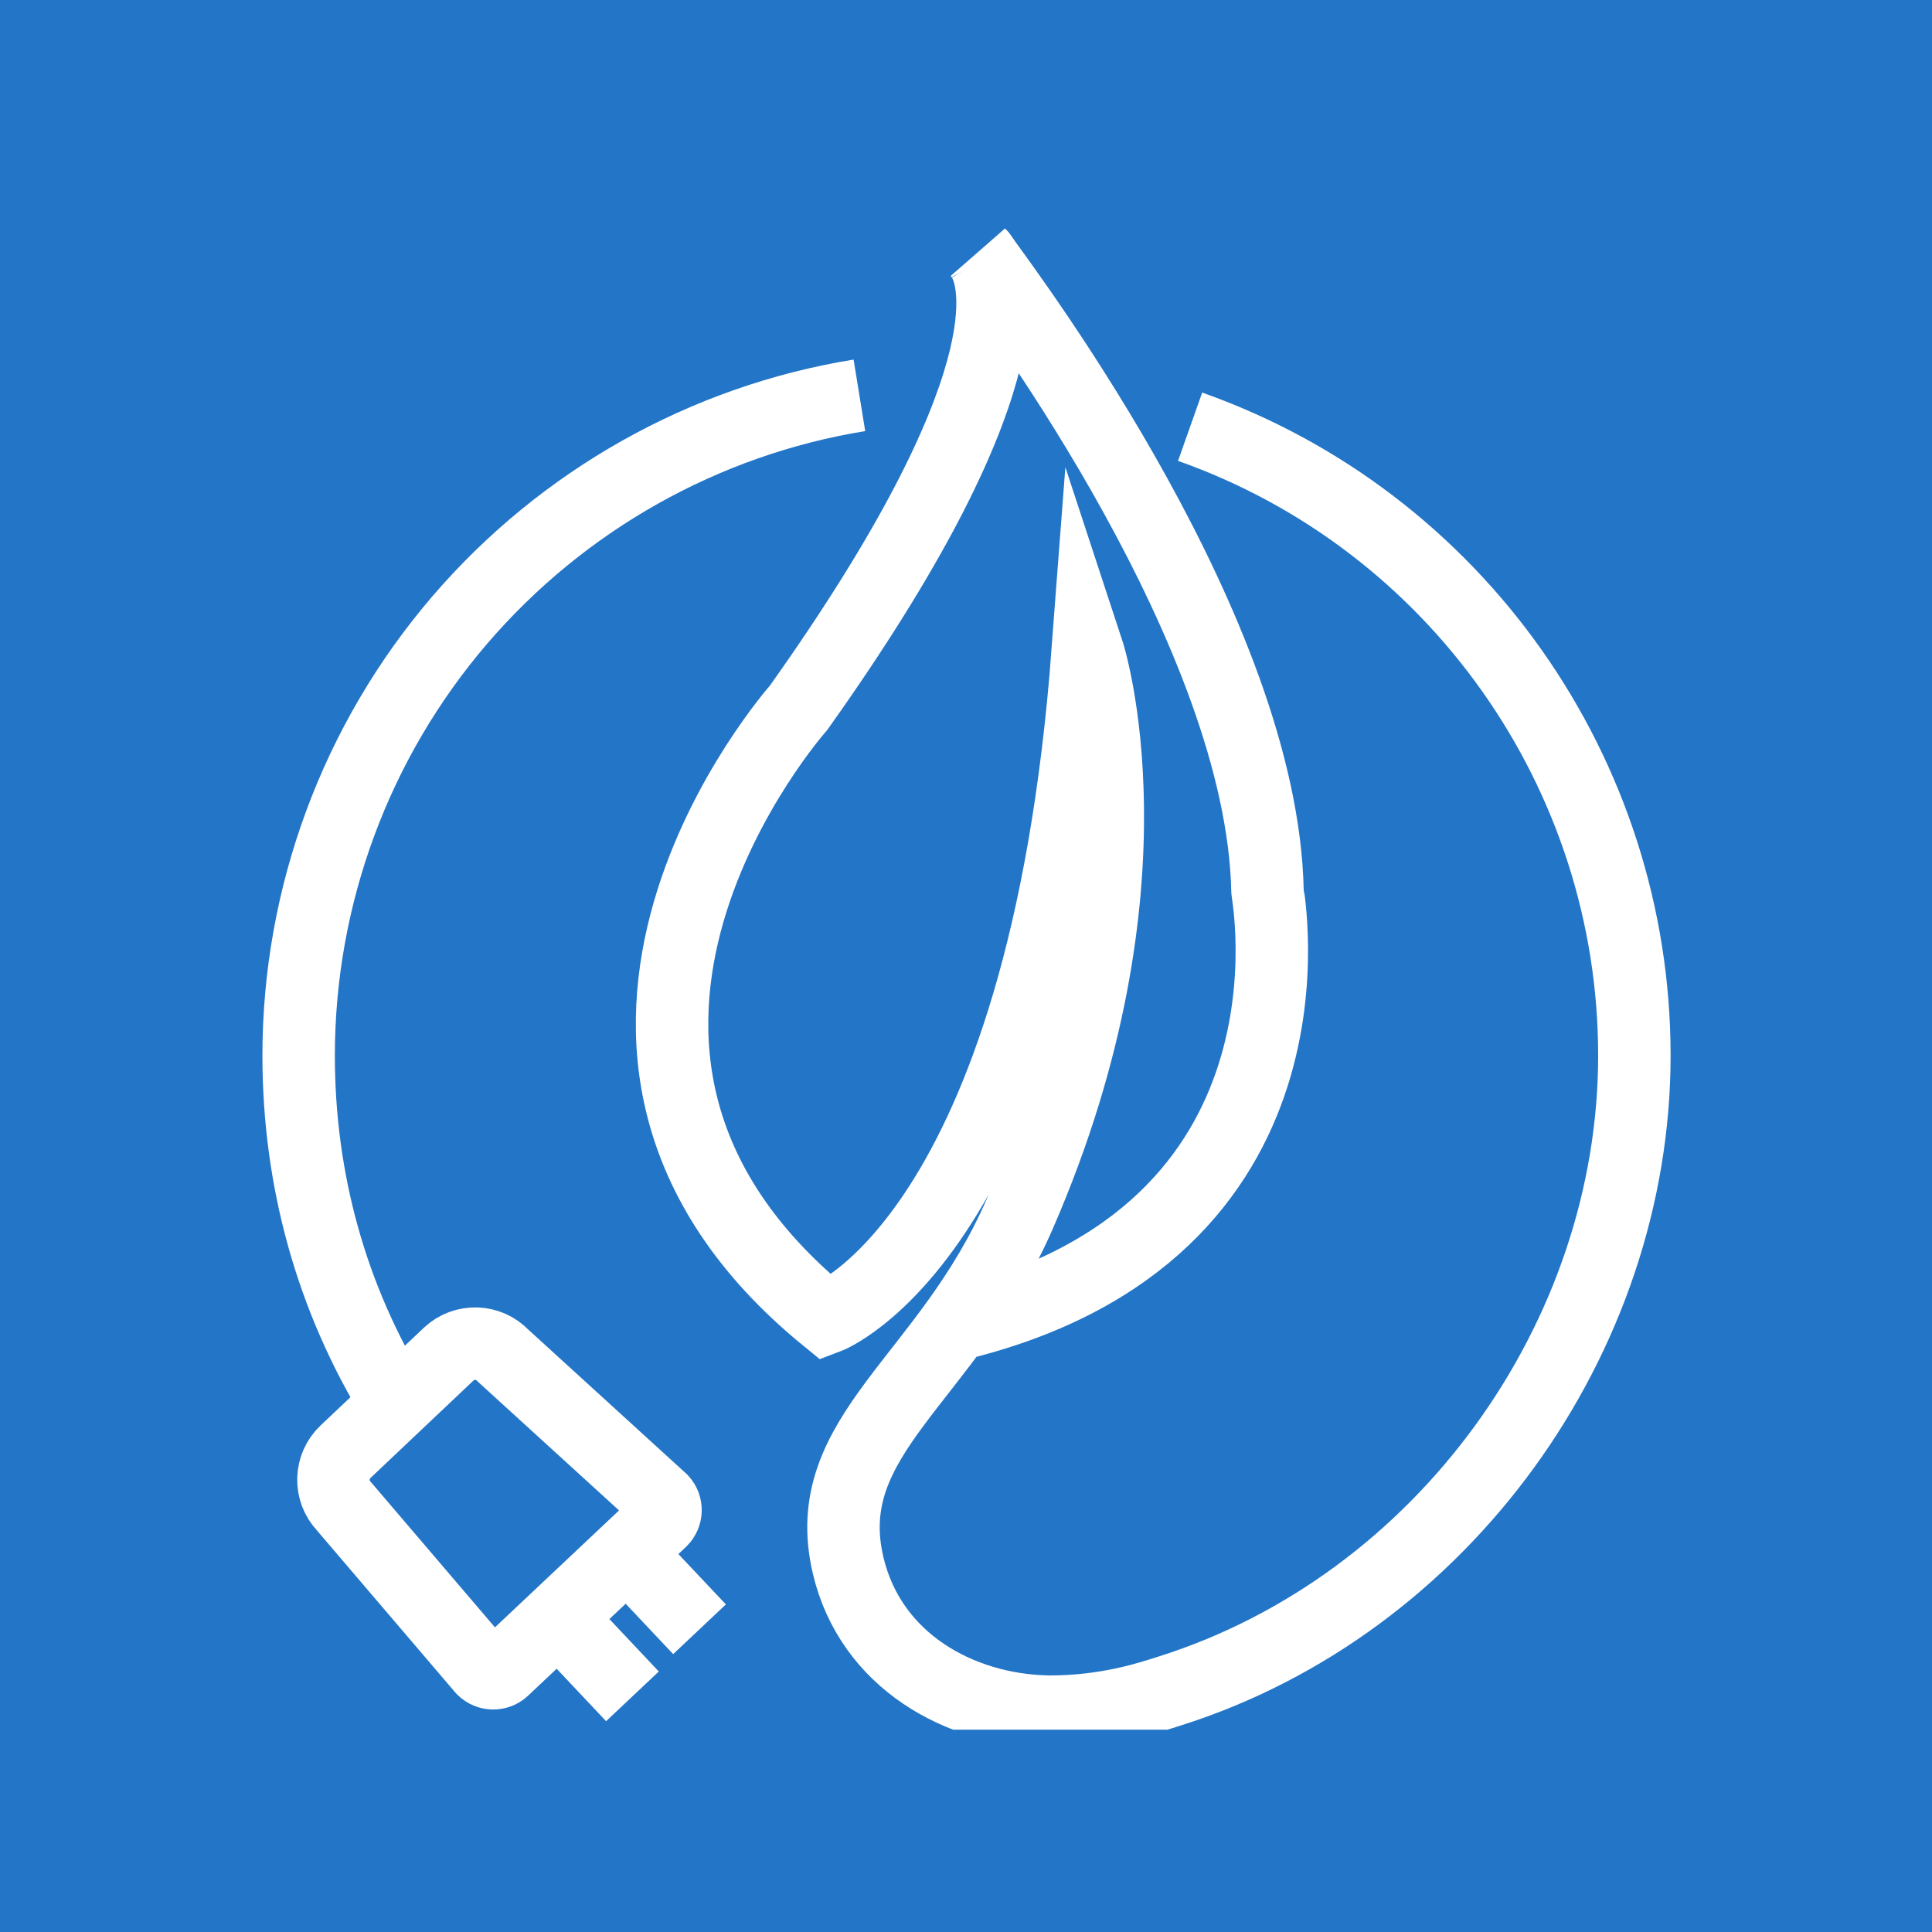
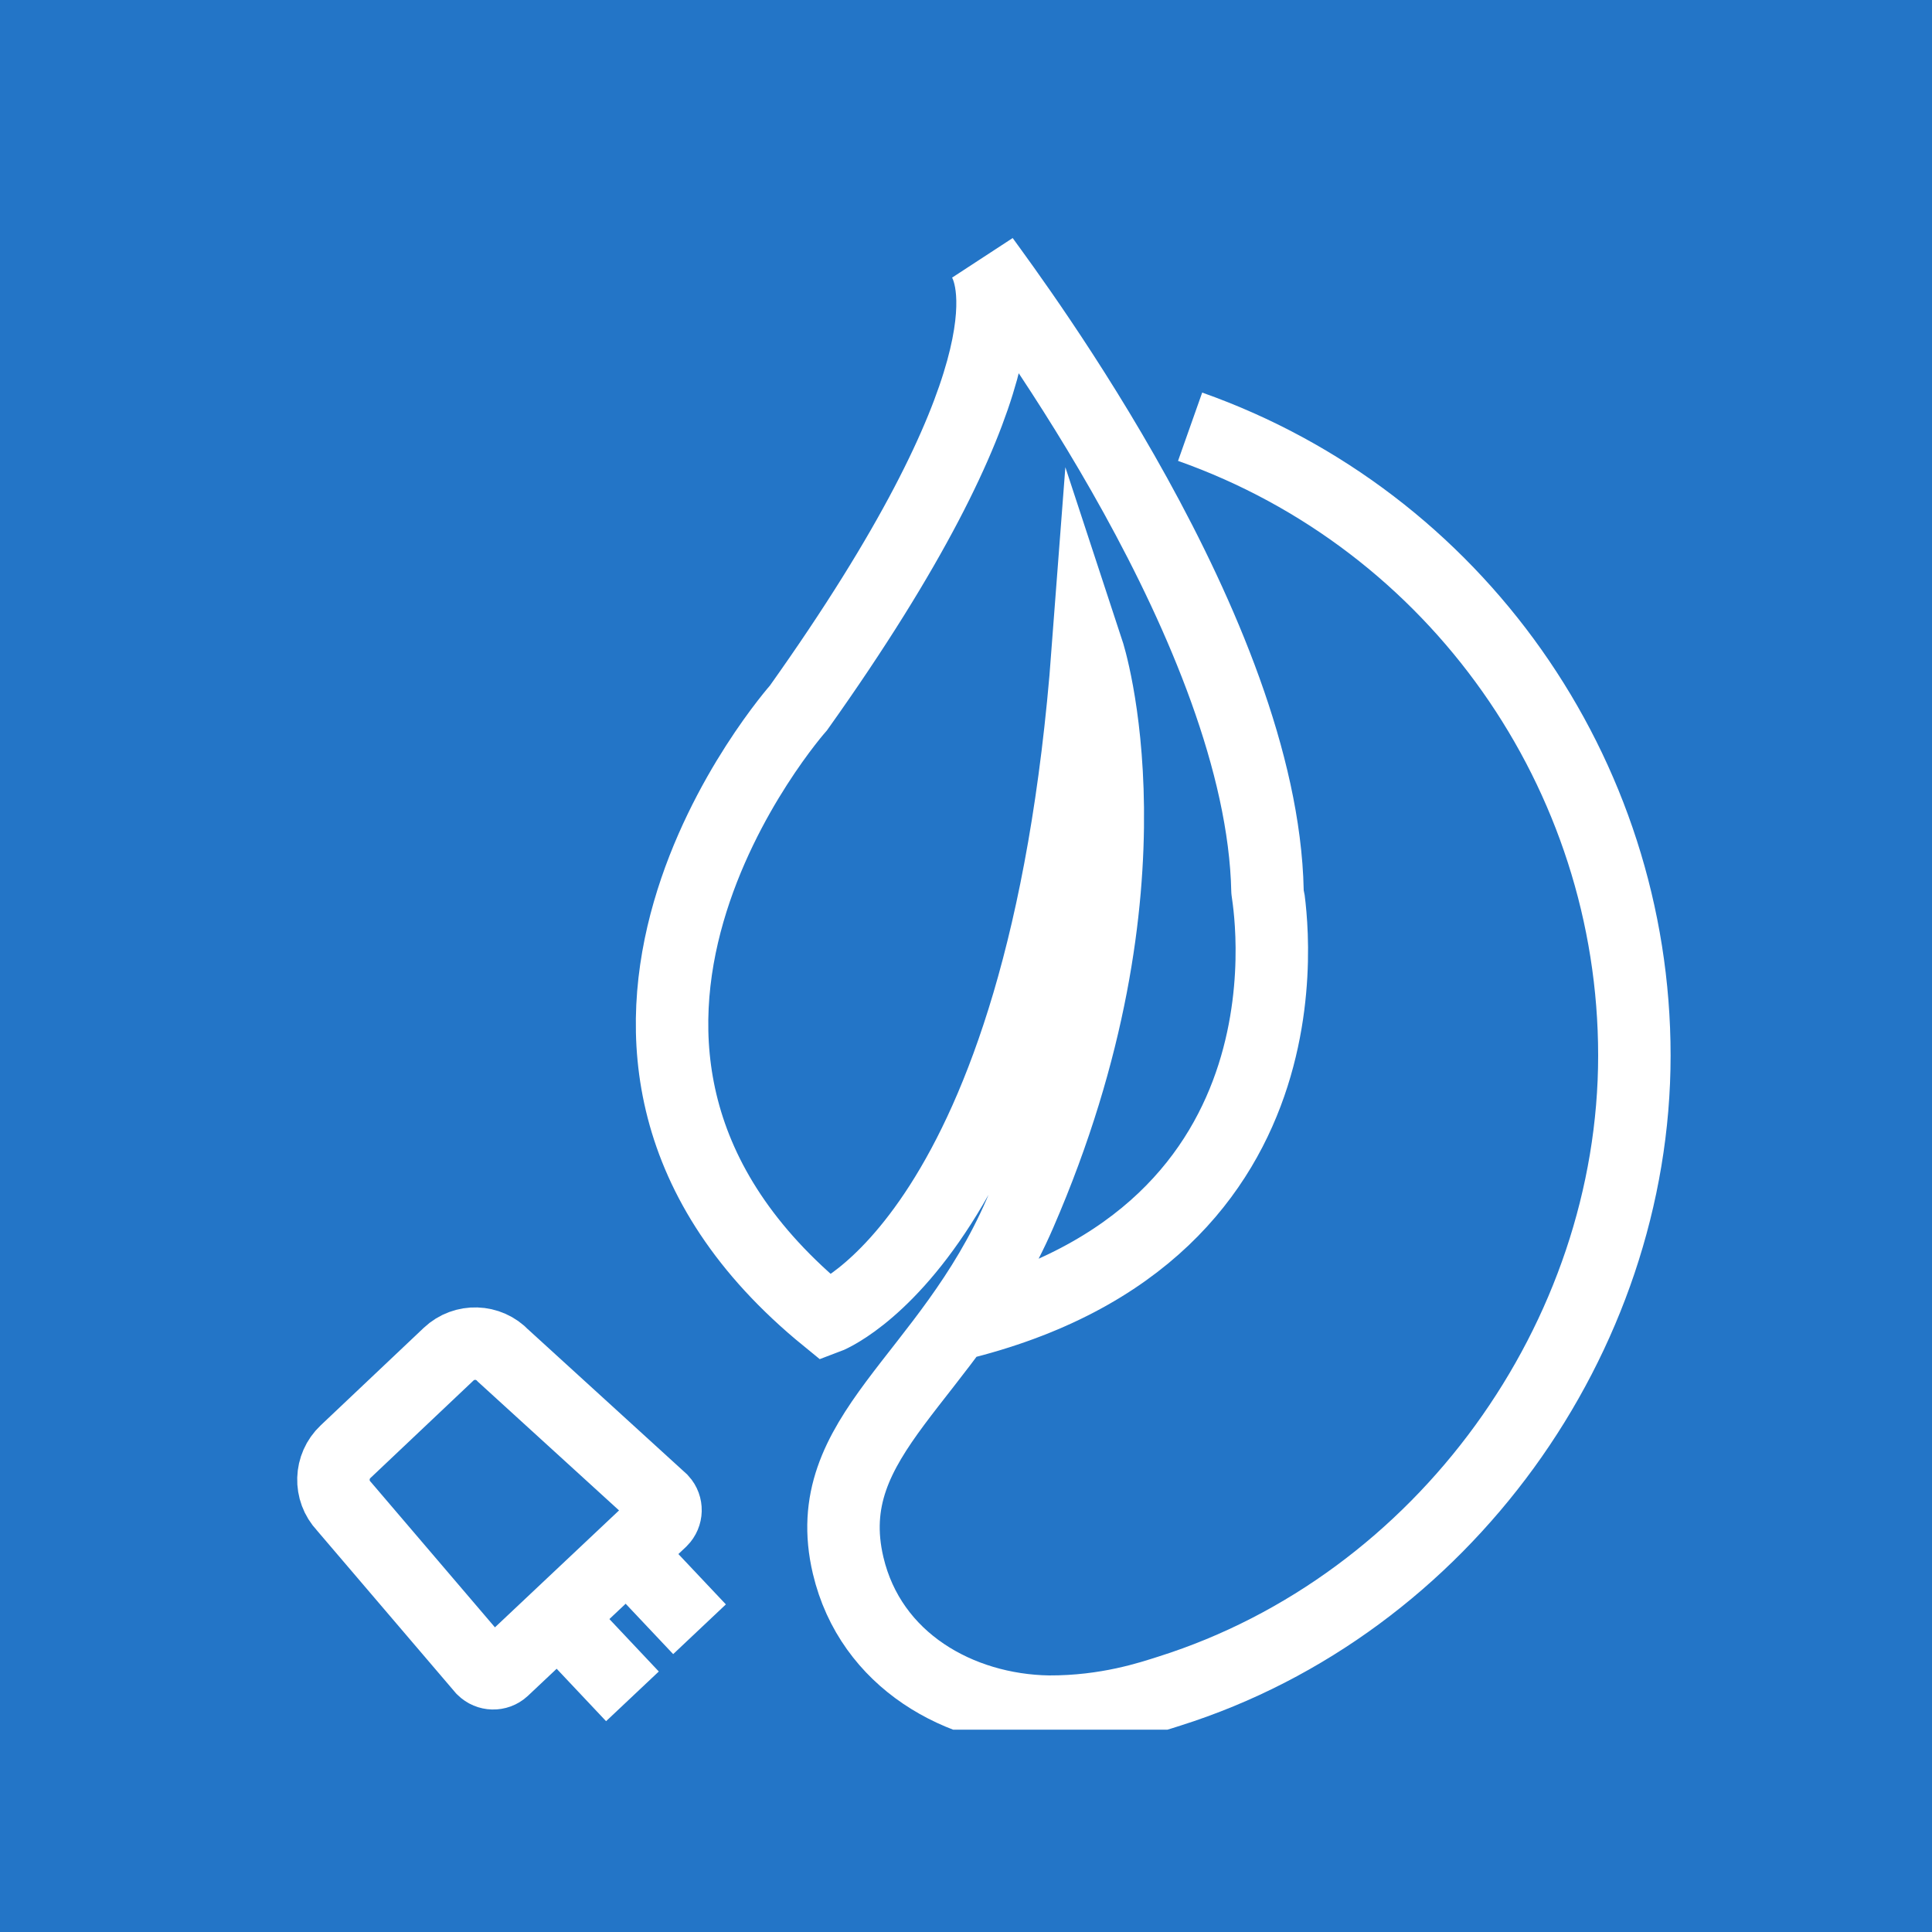
<svg xmlns="http://www.w3.org/2000/svg" width="40" height="40" viewBox="0 0 40 40" fill="none">
  <rect width="40" height="40" fill="#2375C7" />
  <g clip-path="url(#clip0_57574_3388)">
    <path d="M24.64 8.835C30.142 10.78 33.838 16.014 33.838 21.854C33.838 27.694 29.879 33.221 24.213 35.012C23.821 35.136 22.923 35.443 21.712 35.438C19.867 35.409 18.026 34.382 17.56 32.412C16.92 29.703 19.619 28.577 21.117 25.123C24.094 18.267 22.521 13.484 22.521 13.484C21.603 25.62 17.113 27.287 17.113 27.287C10.271 21.71 16.533 14.655 16.533 14.655C21.305 7.947 20.621 5.813 20.358 5.367C21.023 6.29 26.128 13.122 26.242 18.44C26.242 18.535 27.597 25.545 19.787 27.426" stroke="white" stroke-width="1.5" stroke-miterlimit="10" />
-     <path d="M20.288 5.268C20.288 5.268 20.313 5.302 20.358 5.367C20.318 5.297 20.288 5.268 20.288 5.268Z" stroke="white" stroke-width="1.5" stroke-miterlimit="10" />
-     <path d="M8.202 29.058C6.858 26.88 6.183 24.424 6.183 21.854C6.183 18.545 7.369 15.345 9.517 12.839C11.646 10.358 14.583 8.706 17.793 8.185" stroke="white" stroke-width="1.5" stroke-miterlimit="10" />
    <path d="M9.993 34.55L7.121 31.186C6.818 30.864 6.833 30.358 7.155 30.055L9.289 28.036C9.611 27.733 10.117 27.748 10.42 28.071L13.7 31.062C13.809 31.181 13.804 31.365 13.69 31.479L10.415 34.565C10.296 34.674 10.112 34.669 9.998 34.555L9.993 34.55Z" stroke="white" stroke-width="1.5" stroke-miterlimit="10" />
    <path d="M11.551 33.484L13.094 35.121" stroke="white" stroke-width="1.5" stroke-miterlimit="10" />
    <path d="M12.98 32.139L14.483 33.732" stroke="white" stroke-width="1.5" stroke-miterlimit="10" />
  </g>
  <defs>
    <clipPath id="clip0_57574_3388">
      <rect width="30" height="31.622" fill="white" transform="translate(5 4.189)" />
    </clipPath>
  </defs>
</svg>